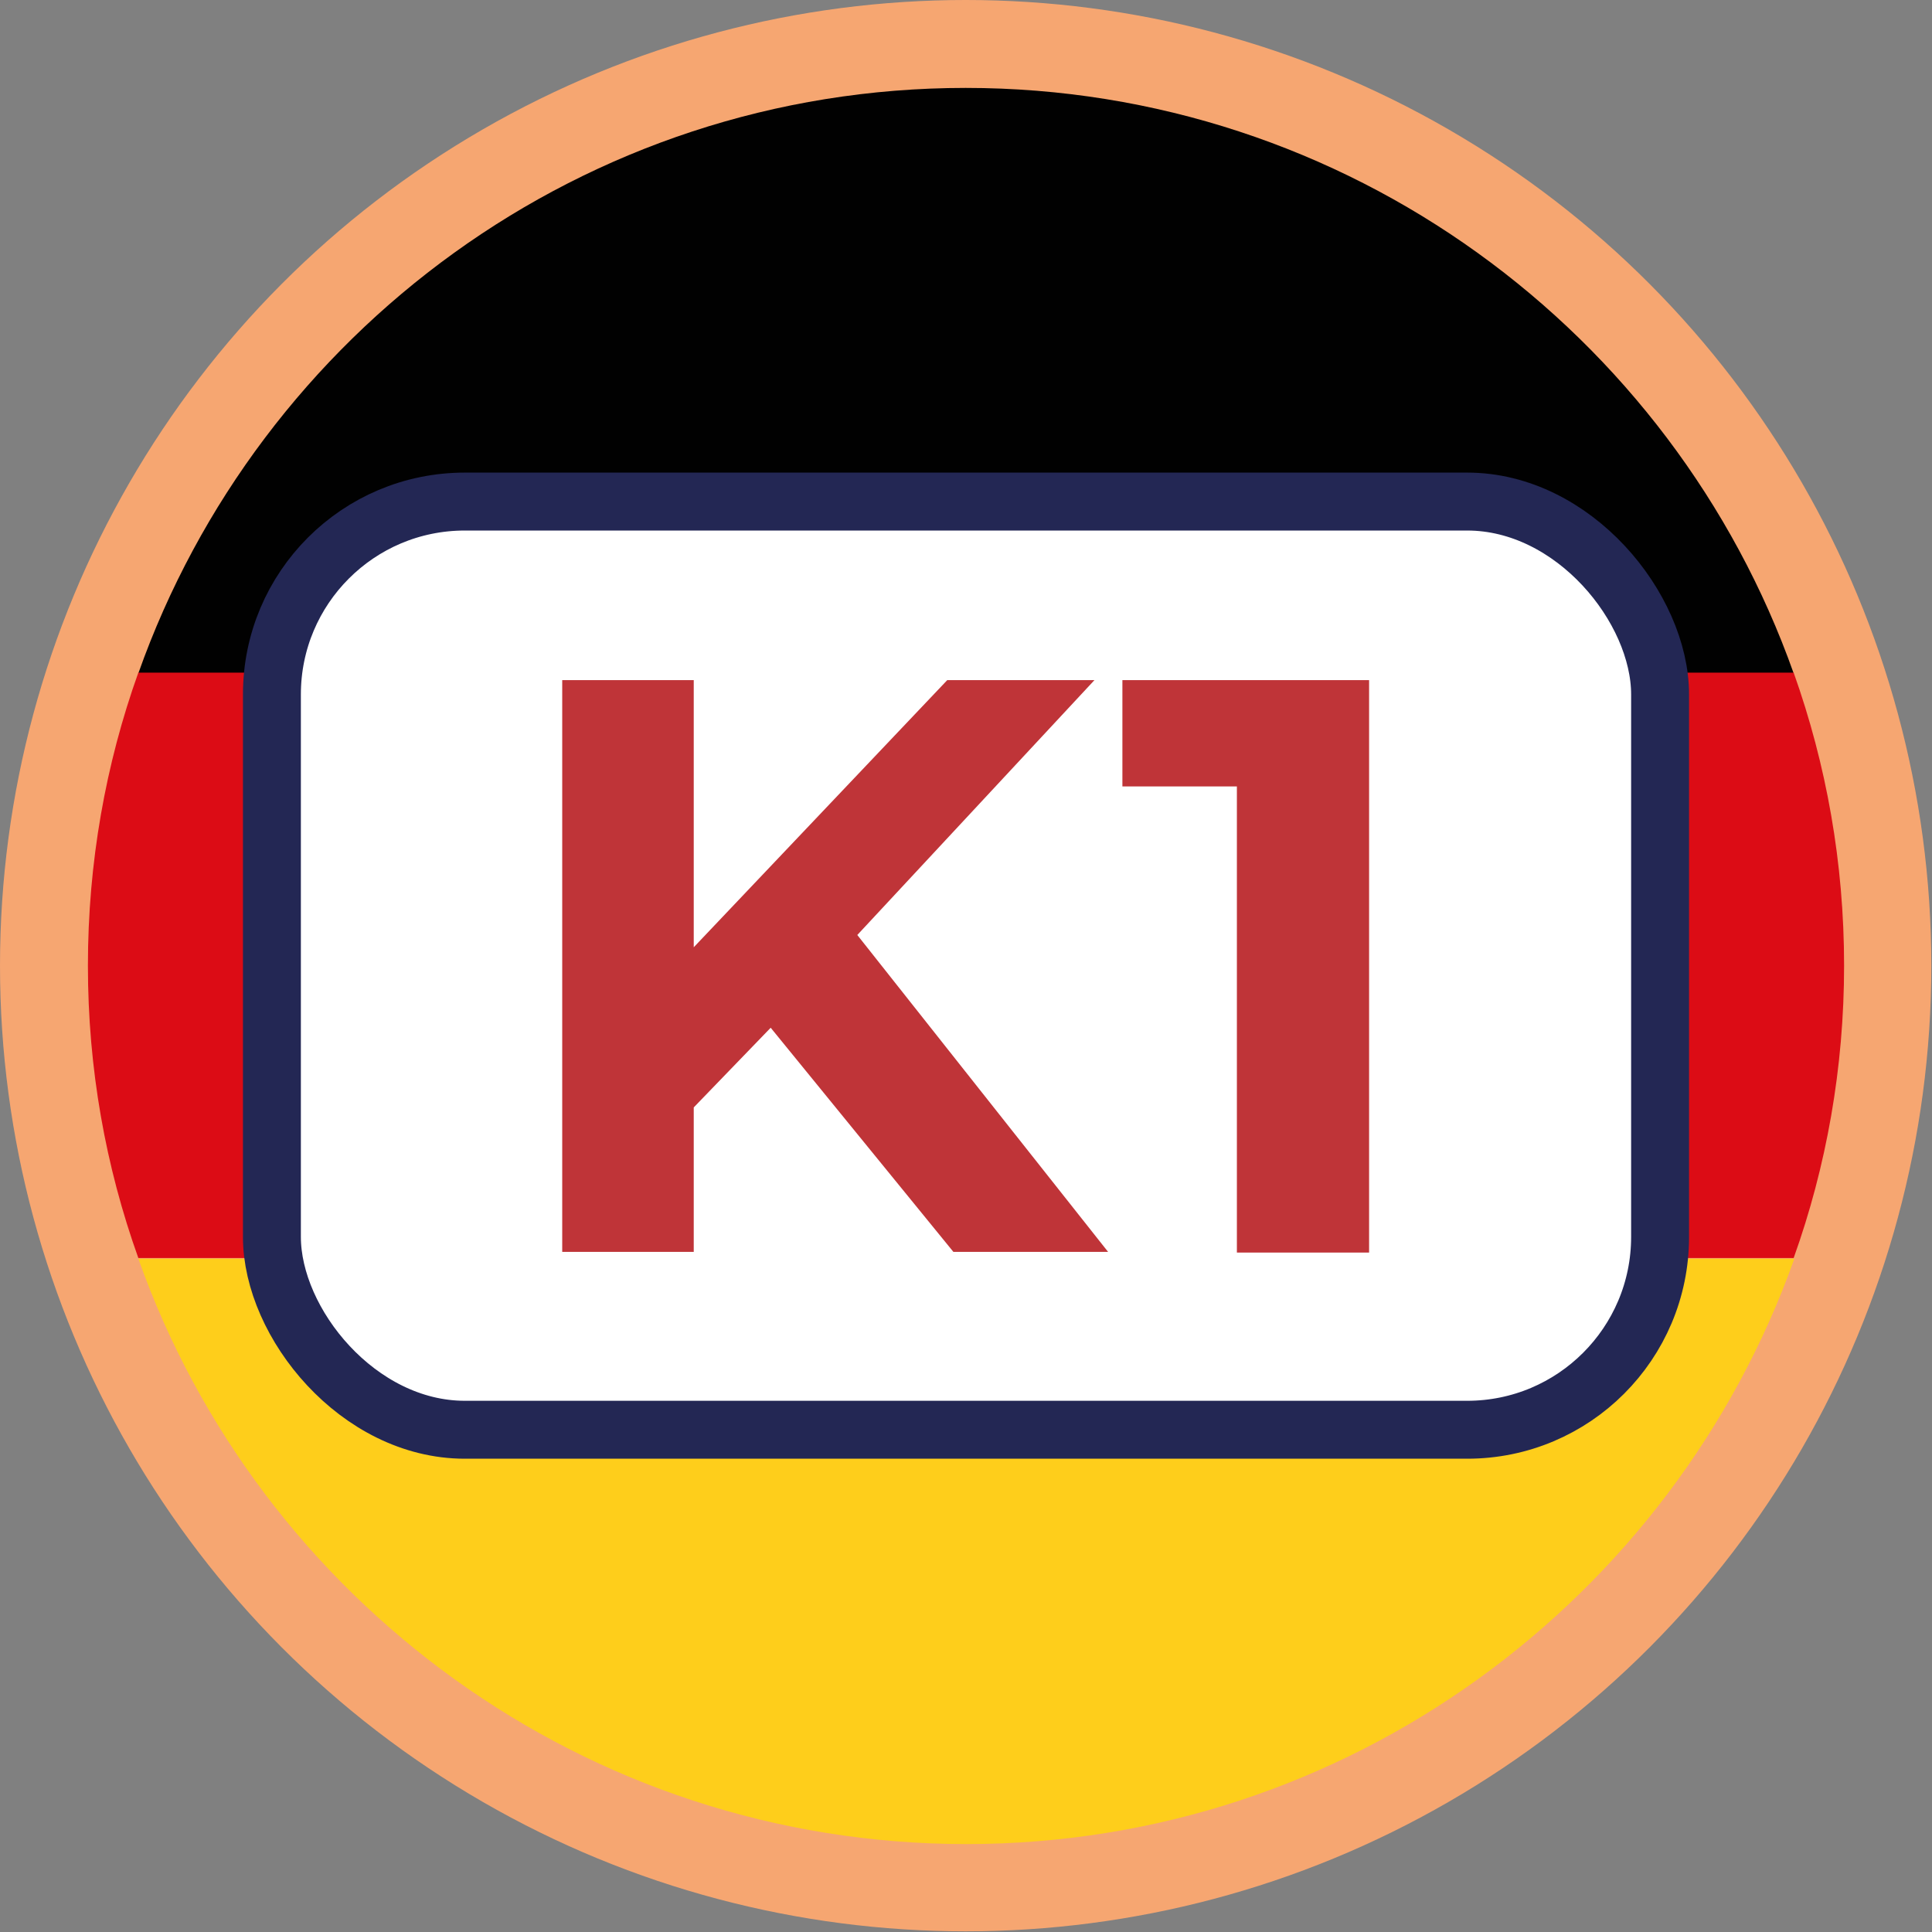
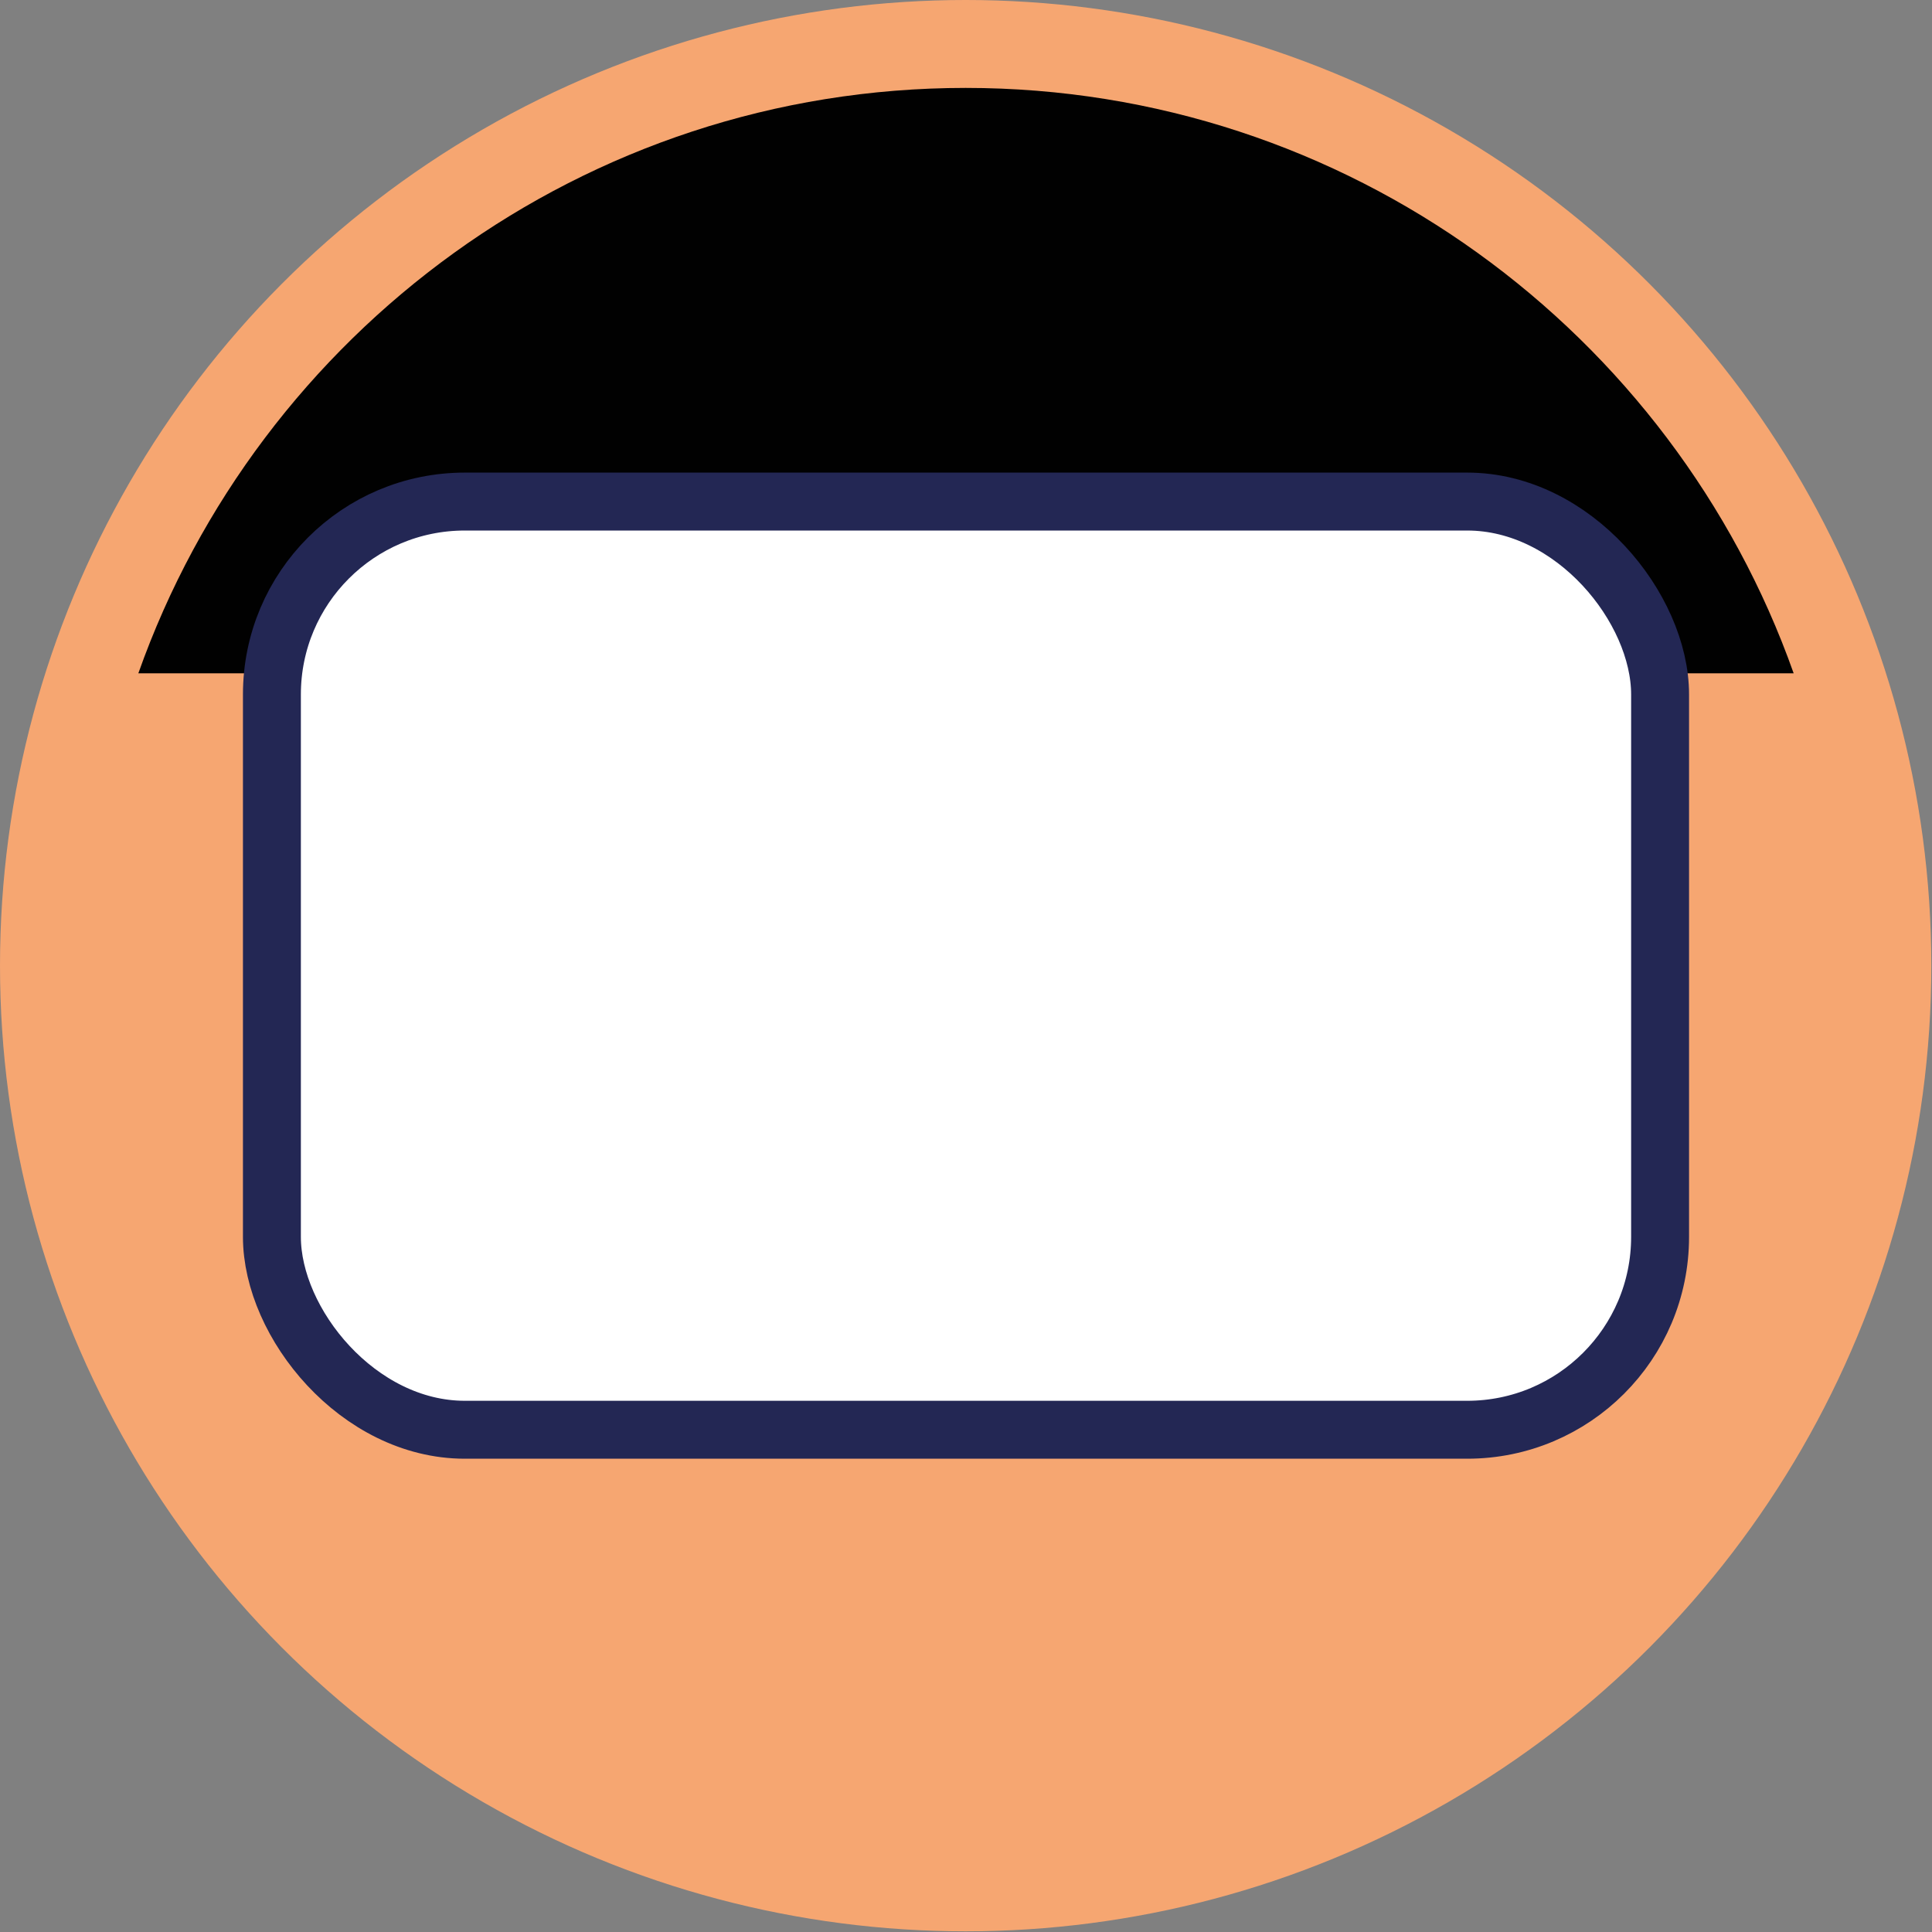
<svg xmlns="http://www.w3.org/2000/svg" id="Layer_2" data-name="Layer 2" viewBox="0 0 28.35 28.35">
  <rect x="0" y="0" width="28.35" height="28.35" fill="#808080" stroke="none" />
  <defs>
    <style>      .cls-1 {        fill: #010101;      }      .cls-2 {        fill: #f6a671;      }      .cls-3 {        fill: #fece1b;      }      .cls-4 {        fill: #bf3438;      }      .cls-5 {        fill: #dc0c15;      }      .cls-6 {        fill: #fff;        stroke: #232754;        stroke-miterlimit: 10;        stroke-width: .85px;      }    </style>
  </defs>
  <g id="Camada_1" data-name="Camada 1">
    <g>
      <g>
        <circle class="cls-2" cx="14.17" cy="14.17" r="14.17" />
        <g>
          <path class="cls-1" d="M14.17,1.29C8.57,1.29,3.8,4.88,2.03,9.88H26.32C24.55,4.88,19.77,1.29,14.17,1.29Z" />
-           <path class="cls-5" d="M27.06,14.17c0-1.51-.26-2.95-.74-4.3H2.03c-.48,1.34-.74,2.79-.74,4.3s.26,2.95,.74,4.29H26.32c.48-1.34,.74-2.79,.74-4.29Z" />
-           <path class="cls-3" d="M2.03,18.47c1.77,5,6.55,8.59,12.15,8.59s10.37-3.59,12.15-8.59H2.03Z" />
        </g>
      </g>
      <g>
        <rect class="cls-6" x="3.99" y="7.36" width="20.37" height="13.62" rx="2.83" ry="2.83" />
        <g>
-           <path class="cls-4" d="M11.31,15.08l-1.13,1.17v2.12h-1.93V9.98h1.93v3.92l3.72-3.92h2.16l-3.48,3.74,3.68,4.65h-2.27l-2.69-3.3Z" />
-           <path class="cls-4" d="M20.09,9.98v8.4h-1.94v-6.84h-1.68v-1.56h3.62Z" />
-         </g>
+           </g>
      </g>
    </g>
  </g>
</svg>